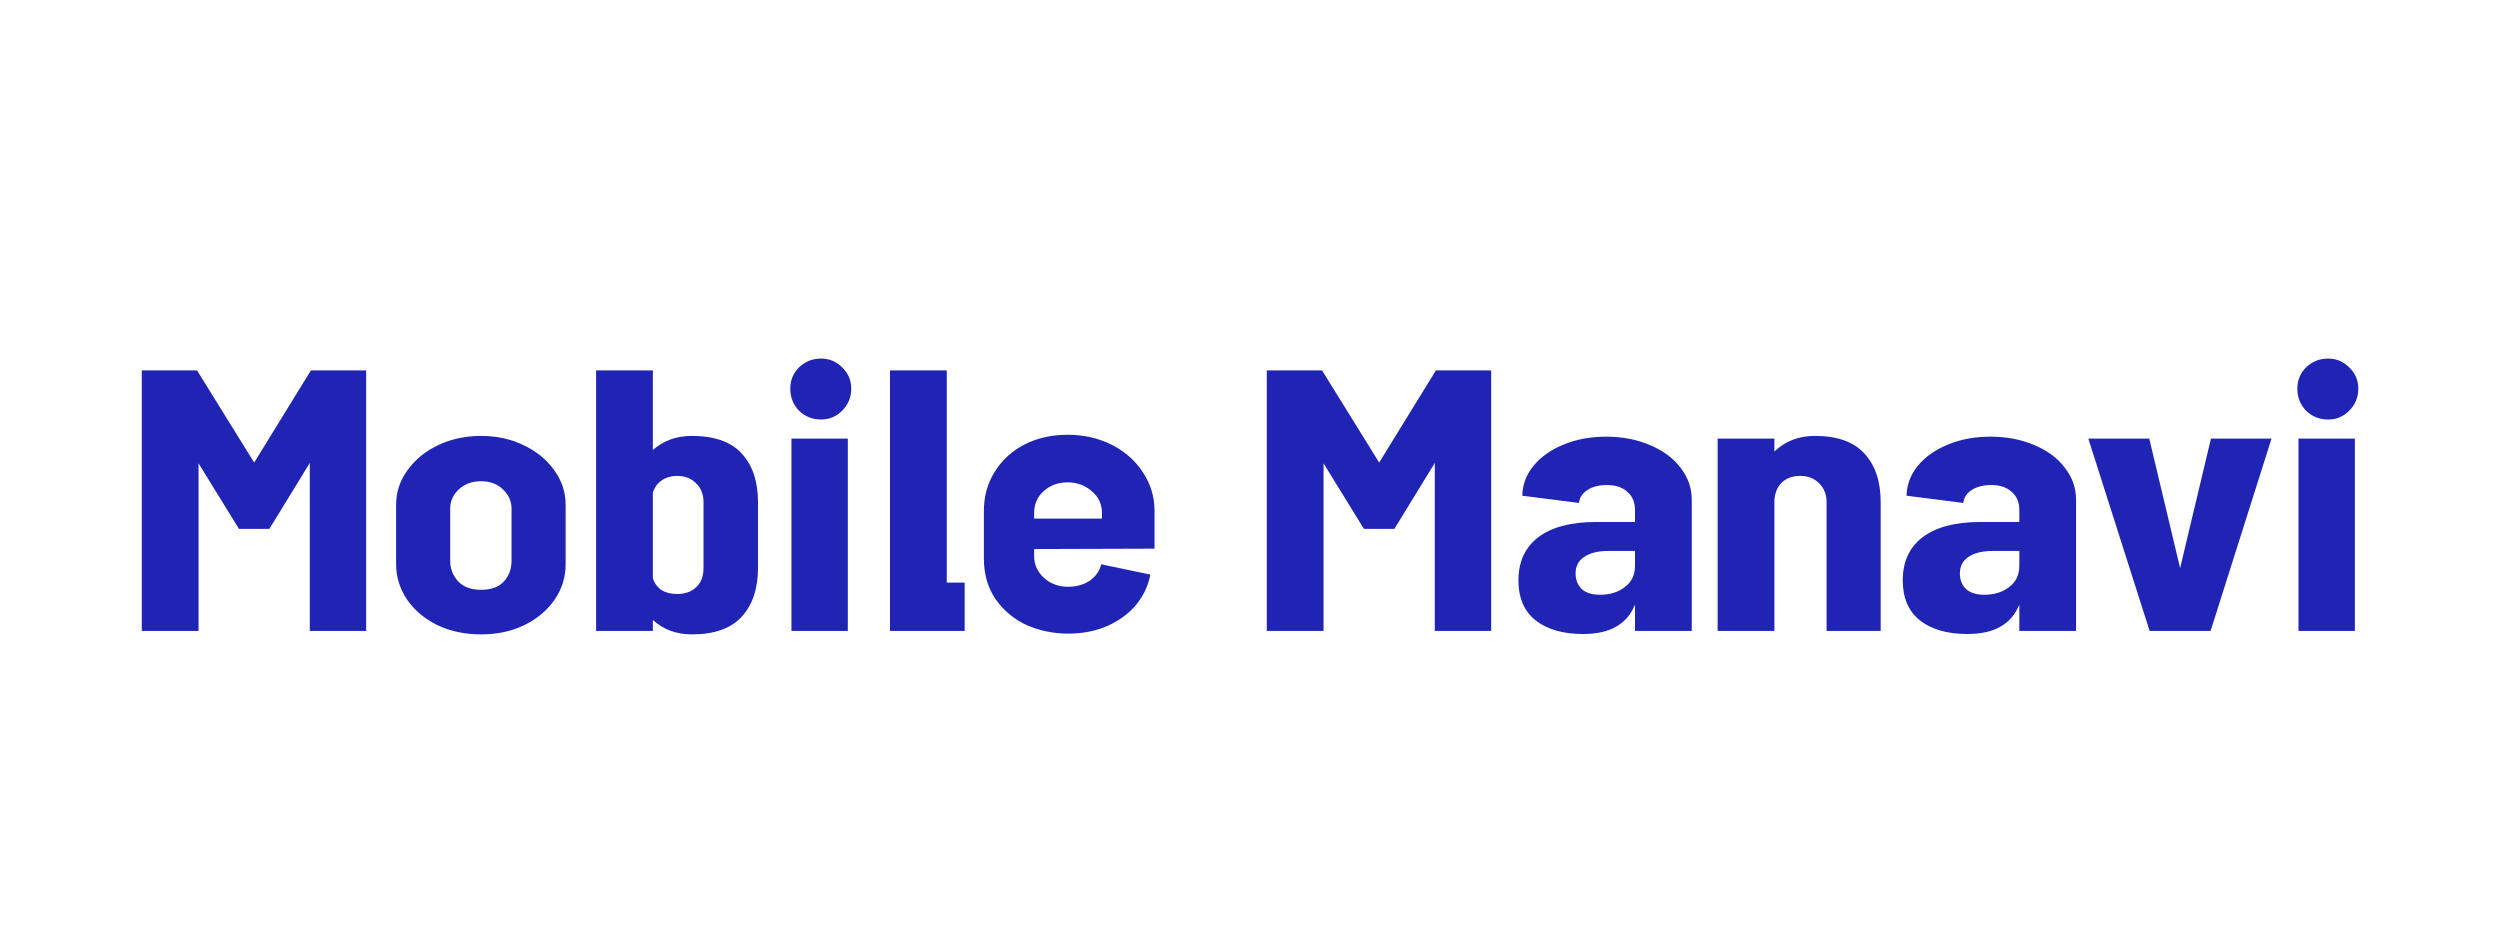
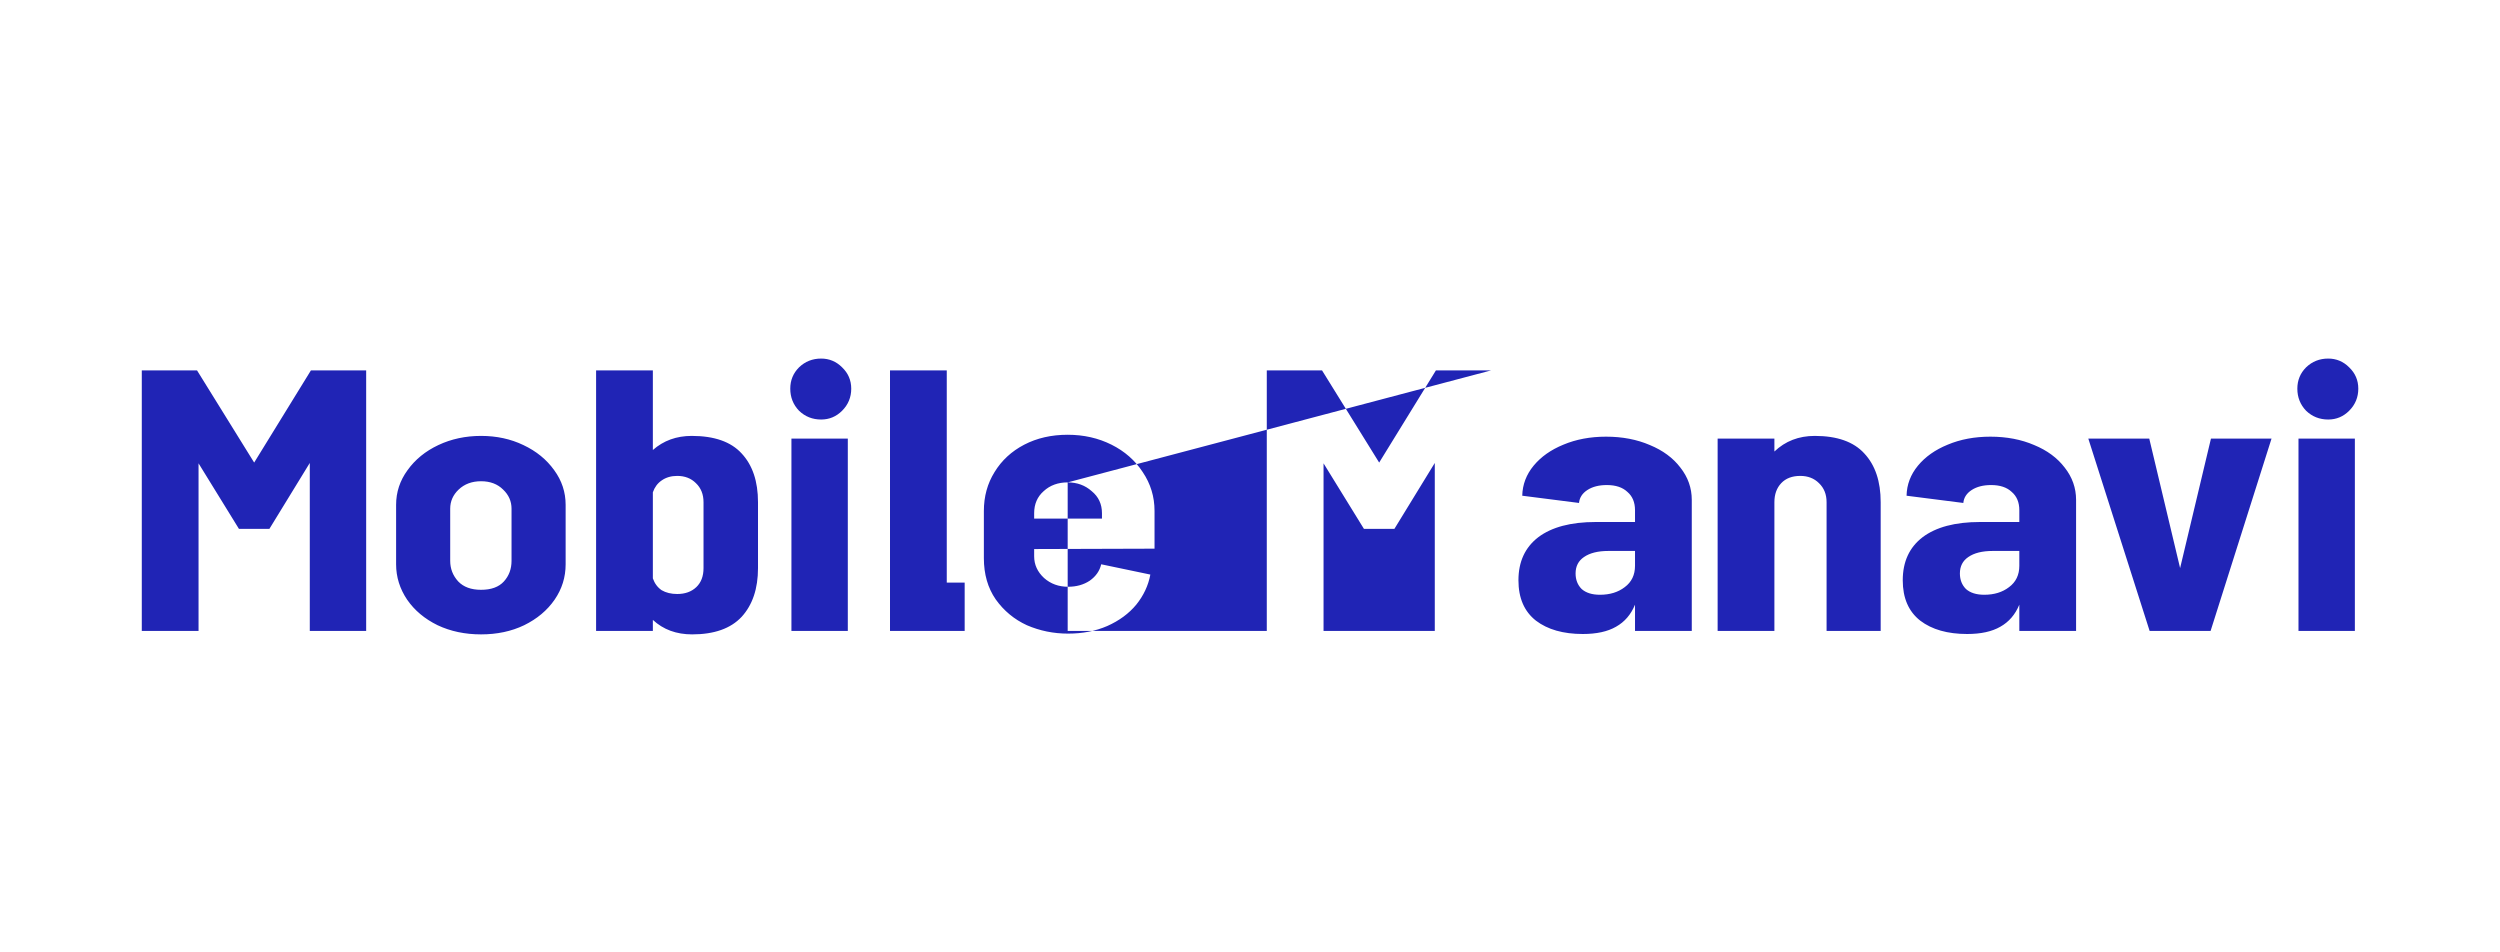
<svg xmlns="http://www.w3.org/2000/svg" width="210" height="80" viewBox="0 0 210 80" fill="none">
-   <path d="M30.758 31.112V53H26.022V38.888L22.63 44.424H20.07L16.678 38.92V53H11.91V31.112H16.55L21.35 38.856L26.118 31.112H30.758ZM40.409 53.288C39.065 53.288 37.849 53.032 36.761 52.52C35.673 51.987 34.82 51.272 34.201 50.376C33.583 49.459 33.273 48.467 33.273 47.4V42.408C33.273 41.341 33.593 40.371 34.233 39.496C34.873 38.6 35.737 37.896 36.825 37.384C37.913 36.872 39.108 36.616 40.409 36.616C41.711 36.616 42.895 36.872 43.961 37.384C45.049 37.896 45.913 38.6 46.553 39.496C47.193 40.371 47.513 41.341 47.513 42.408V47.4C47.513 48.488 47.204 49.48 46.585 50.376C45.967 51.272 45.113 51.987 44.025 52.52C42.959 53.032 41.753 53.288 40.409 53.288ZM40.409 49.544C41.263 49.544 41.903 49.309 42.329 48.84C42.756 48.371 42.969 47.795 42.969 47.112V42.728C42.969 42.109 42.735 41.576 42.265 41.128C41.796 40.659 41.177 40.424 40.409 40.424C39.641 40.424 39.012 40.659 38.521 41.128C38.052 41.576 37.817 42.109 37.817 42.728V47.112C37.817 47.773 38.041 48.349 38.489 48.84C38.937 49.309 39.577 49.544 40.409 49.544ZM58.104 36.616C60.002 36.616 61.4 37.107 62.296 38.088C63.213 39.069 63.672 40.435 63.672 42.184V47.72C63.672 49.448 63.213 50.813 62.296 51.816C61.378 52.797 59.992 53.288 58.136 53.288C56.813 53.288 55.714 52.883 54.84 52.072V53H50.072V31.112H54.84V37.8C55.736 37.011 56.824 36.616 58.104 36.616ZM59.096 42.184C59.096 41.523 58.882 40.989 58.456 40.584C58.05 40.179 57.528 39.976 56.888 39.976C56.376 39.976 55.938 40.104 55.576 40.36C55.234 40.595 54.989 40.925 54.84 41.352V48.584C54.989 49.011 55.234 49.341 55.576 49.576C55.938 49.789 56.376 49.896 56.888 49.896C57.549 49.896 58.082 49.704 58.488 49.32C58.893 48.936 59.096 48.403 59.096 47.72V42.184ZM68.975 35.24C68.25 35.24 67.632 34.995 67.12 34.504C66.629 33.992 66.383 33.373 66.383 32.648C66.383 31.944 66.629 31.347 67.12 30.856C67.632 30.365 68.25 30.12 68.975 30.12C69.658 30.12 70.245 30.365 70.736 30.856C71.248 31.347 71.504 31.944 71.504 32.648C71.504 33.373 71.248 33.992 70.736 34.504C70.245 34.995 69.658 35.24 68.975 35.24ZM71.216 36.84V53H66.48V36.84H71.216ZM81.032 48.936V53H74.76V31.112H79.528V48.936H81.032ZM86.869 46.12V46.728C86.869 47.432 87.147 48.04 87.701 48.552C88.256 49.043 88.928 49.288 89.717 49.288C90.421 49.288 91.029 49.117 91.541 48.776C92.053 48.413 92.373 47.955 92.501 47.4L96.629 48.264C96.459 49.181 96.064 50.024 95.445 50.792C94.827 51.539 94.016 52.136 93.013 52.584C92.032 53.011 90.933 53.224 89.717 53.224C88.501 53.224 87.349 52.989 86.261 52.52C85.195 52.029 84.32 51.304 83.637 50.344C82.976 49.384 82.645 48.232 82.645 46.888V42.92C82.645 41.704 82.944 40.616 83.541 39.656C84.139 38.675 84.971 37.907 86.037 37.352C87.104 36.797 88.32 36.52 89.685 36.52C91.029 36.52 92.256 36.797 93.365 37.352C94.475 37.907 95.349 38.675 95.989 39.656C96.651 40.637 96.981 41.725 96.981 42.92V46.088L86.869 46.12ZM89.685 40.52C88.875 40.52 88.203 40.765 87.669 41.256C87.136 41.725 86.869 42.344 86.869 43.112V43.56H92.565V43.112C92.565 42.344 92.277 41.725 91.701 41.256C91.147 40.765 90.475 40.52 89.685 40.52ZM125.258 31.112V53H120.522V38.888L117.13 44.424H114.57L111.178 38.92V53H106.41V31.112H111.05L115.85 38.856L120.618 31.112H125.258ZM134.909 36.68C136.275 36.68 137.501 36.915 138.589 37.384C139.677 37.832 140.531 38.461 141.149 39.272C141.789 40.083 142.109 40.989 142.109 41.992V53H137.341V50.792C137 51.624 136.467 52.243 135.741 52.648C135.037 53.053 134.109 53.256 132.957 53.256C131.315 53.256 130.003 52.883 129.021 52.136C128.04 51.368 127.549 50.237 127.549 48.744C127.549 47.187 128.104 45.981 129.213 45.128C130.344 44.275 131.955 43.848 134.045 43.848H137.341V42.856C137.341 42.195 137.128 41.683 136.701 41.32C136.296 40.936 135.72 40.744 134.973 40.744C134.312 40.744 133.768 40.883 133.341 41.16C132.915 41.437 132.68 41.8 132.637 42.248L127.869 41.64C127.891 40.701 128.211 39.859 128.829 39.112C129.448 38.365 130.28 37.779 131.325 37.352C132.392 36.904 133.587 36.68 134.909 36.68ZM134.397 49.96C135.229 49.96 135.923 49.747 136.477 49.32C137.053 48.893 137.341 48.296 137.341 47.528V46.28H135.101C134.227 46.28 133.544 46.451 133.053 46.792C132.584 47.112 132.349 47.571 132.349 48.168C132.349 48.701 132.52 49.139 132.861 49.48C133.224 49.8 133.736 49.96 134.397 49.96ZM152.441 36.616C154.318 36.616 155.705 37.107 156.601 38.088C157.518 39.069 157.977 40.435 157.977 42.184V53H153.433V42.184C153.433 41.523 153.219 40.989 152.793 40.584C152.387 40.179 151.865 39.976 151.225 39.976C150.542 39.976 150.009 40.179 149.625 40.584C149.241 40.989 149.049 41.523 149.049 42.184V53H144.281V36.84H149.049V37.928C149.966 37.053 151.097 36.616 152.441 36.616ZM167.191 36.68C168.556 36.68 169.783 36.915 170.871 37.384C171.959 37.832 172.812 38.461 173.431 39.272C174.071 40.083 174.391 40.989 174.391 41.992V53H169.623V50.792C169.281 51.624 168.748 52.243 168.023 52.648C167.319 53.053 166.391 53.256 165.239 53.256C163.596 53.256 162.284 52.883 161.303 52.136C160.321 51.368 159.831 50.237 159.831 48.744C159.831 47.187 160.385 45.981 161.495 45.128C162.625 44.275 164.236 43.848 166.327 43.848H169.623V42.856C169.623 42.195 169.409 41.683 168.983 41.32C168.577 40.936 168.001 40.744 167.255 40.744C166.593 40.744 166.049 40.883 165.623 41.16C165.196 41.437 164.961 41.8 164.919 42.248L160.151 41.64C160.172 40.701 160.492 39.859 161.111 39.112C161.729 38.365 162.561 37.779 163.607 37.352C164.673 36.904 165.868 36.68 167.191 36.68ZM166.679 49.96C167.511 49.96 168.204 49.747 168.759 49.32C169.335 48.893 169.623 48.296 169.623 47.528V46.28H167.383C166.508 46.28 165.825 46.451 165.335 46.792C164.865 47.112 164.631 47.571 164.631 48.168C164.631 48.701 164.801 49.139 165.143 49.48C165.505 49.8 166.017 49.96 166.679 49.96ZM180.537 36.84L183.129 47.72L185.721 36.84H190.809L185.689 53H180.569L175.417 36.84H180.537ZM195.569 35.24C194.844 35.24 194.225 34.995 193.713 34.504C193.223 33.992 192.977 33.373 192.977 32.648C192.977 31.944 193.223 31.347 193.713 30.856C194.225 30.365 194.844 30.12 195.569 30.12C196.252 30.12 196.839 30.365 197.329 30.856C197.841 31.347 198.097 31.944 198.097 32.648C198.097 33.373 197.841 33.992 197.329 34.504C196.839 34.995 196.252 35.24 195.569 35.24ZM197.809 36.84V53H193.073V36.84H197.809Z" fill="#2024B5" />
+   <path d="M30.758 31.112V53H26.022V38.888L22.63 44.424H20.07L16.678 38.92V53H11.91V31.112H16.55L21.35 38.856L26.118 31.112H30.758ZM40.409 53.288C39.065 53.288 37.849 53.032 36.761 52.52C35.673 51.987 34.82 51.272 34.201 50.376C33.583 49.459 33.273 48.467 33.273 47.4V42.408C33.273 41.341 33.593 40.371 34.233 39.496C34.873 38.6 35.737 37.896 36.825 37.384C37.913 36.872 39.108 36.616 40.409 36.616C41.711 36.616 42.895 36.872 43.961 37.384C45.049 37.896 45.913 38.6 46.553 39.496C47.193 40.371 47.513 41.341 47.513 42.408V47.4C47.513 48.488 47.204 49.48 46.585 50.376C45.967 51.272 45.113 51.987 44.025 52.52C42.959 53.032 41.753 53.288 40.409 53.288ZM40.409 49.544C41.263 49.544 41.903 49.309 42.329 48.84C42.756 48.371 42.969 47.795 42.969 47.112V42.728C42.969 42.109 42.735 41.576 42.265 41.128C41.796 40.659 41.177 40.424 40.409 40.424C39.641 40.424 39.012 40.659 38.521 41.128C38.052 41.576 37.817 42.109 37.817 42.728V47.112C37.817 47.773 38.041 48.349 38.489 48.84C38.937 49.309 39.577 49.544 40.409 49.544ZM58.104 36.616C60.002 36.616 61.4 37.107 62.296 38.088C63.213 39.069 63.672 40.435 63.672 42.184V47.72C63.672 49.448 63.213 50.813 62.296 51.816C61.378 52.797 59.992 53.288 58.136 53.288C56.813 53.288 55.714 52.883 54.84 52.072V53H50.072V31.112H54.84V37.8C55.736 37.011 56.824 36.616 58.104 36.616ZM59.096 42.184C59.096 41.523 58.882 40.989 58.456 40.584C58.05 40.179 57.528 39.976 56.888 39.976C56.376 39.976 55.938 40.104 55.576 40.36C55.234 40.595 54.989 40.925 54.84 41.352V48.584C54.989 49.011 55.234 49.341 55.576 49.576C55.938 49.789 56.376 49.896 56.888 49.896C57.549 49.896 58.082 49.704 58.488 49.32C58.893 48.936 59.096 48.403 59.096 47.72V42.184ZM68.975 35.24C68.25 35.24 67.632 34.995 67.12 34.504C66.629 33.992 66.383 33.373 66.383 32.648C66.383 31.944 66.629 31.347 67.12 30.856C67.632 30.365 68.25 30.12 68.975 30.12C69.658 30.12 70.245 30.365 70.736 30.856C71.248 31.347 71.504 31.944 71.504 32.648C71.504 33.373 71.248 33.992 70.736 34.504C70.245 34.995 69.658 35.24 68.975 35.24ZM71.216 36.84V53H66.48V36.84H71.216ZM81.032 48.936V53H74.76V31.112H79.528V48.936H81.032ZM86.869 46.12V46.728C86.869 47.432 87.147 48.04 87.701 48.552C88.256 49.043 88.928 49.288 89.717 49.288C90.421 49.288 91.029 49.117 91.541 48.776C92.053 48.413 92.373 47.955 92.501 47.4L96.629 48.264C96.459 49.181 96.064 50.024 95.445 50.792C94.827 51.539 94.016 52.136 93.013 52.584C92.032 53.011 90.933 53.224 89.717 53.224C88.501 53.224 87.349 52.989 86.261 52.52C85.195 52.029 84.32 51.304 83.637 50.344C82.976 49.384 82.645 48.232 82.645 46.888V42.92C82.645 41.704 82.944 40.616 83.541 39.656C84.139 38.675 84.971 37.907 86.037 37.352C87.104 36.797 88.32 36.52 89.685 36.52C91.029 36.52 92.256 36.797 93.365 37.352C94.475 37.907 95.349 38.675 95.989 39.656C96.651 40.637 96.981 41.725 96.981 42.92V46.088L86.869 46.12ZM89.685 40.52C88.875 40.52 88.203 40.765 87.669 41.256C87.136 41.725 86.869 42.344 86.869 43.112V43.56H92.565V43.112C92.565 42.344 92.277 41.725 91.701 41.256C91.147 40.765 90.475 40.52 89.685 40.52ZV53H120.522V38.888L117.13 44.424H114.57L111.178 38.92V53H106.41V31.112H111.05L115.85 38.856L120.618 31.112H125.258ZM134.909 36.68C136.275 36.68 137.501 36.915 138.589 37.384C139.677 37.832 140.531 38.461 141.149 39.272C141.789 40.083 142.109 40.989 142.109 41.992V53H137.341V50.792C137 51.624 136.467 52.243 135.741 52.648C135.037 53.053 134.109 53.256 132.957 53.256C131.315 53.256 130.003 52.883 129.021 52.136C128.04 51.368 127.549 50.237 127.549 48.744C127.549 47.187 128.104 45.981 129.213 45.128C130.344 44.275 131.955 43.848 134.045 43.848H137.341V42.856C137.341 42.195 137.128 41.683 136.701 41.32C136.296 40.936 135.72 40.744 134.973 40.744C134.312 40.744 133.768 40.883 133.341 41.16C132.915 41.437 132.68 41.8 132.637 42.248L127.869 41.64C127.891 40.701 128.211 39.859 128.829 39.112C129.448 38.365 130.28 37.779 131.325 37.352C132.392 36.904 133.587 36.68 134.909 36.68ZM134.397 49.96C135.229 49.96 135.923 49.747 136.477 49.32C137.053 48.893 137.341 48.296 137.341 47.528V46.28H135.101C134.227 46.28 133.544 46.451 133.053 46.792C132.584 47.112 132.349 47.571 132.349 48.168C132.349 48.701 132.52 49.139 132.861 49.48C133.224 49.8 133.736 49.96 134.397 49.96ZM152.441 36.616C154.318 36.616 155.705 37.107 156.601 38.088C157.518 39.069 157.977 40.435 157.977 42.184V53H153.433V42.184C153.433 41.523 153.219 40.989 152.793 40.584C152.387 40.179 151.865 39.976 151.225 39.976C150.542 39.976 150.009 40.179 149.625 40.584C149.241 40.989 149.049 41.523 149.049 42.184V53H144.281V36.84H149.049V37.928C149.966 37.053 151.097 36.616 152.441 36.616ZM167.191 36.68C168.556 36.68 169.783 36.915 170.871 37.384C171.959 37.832 172.812 38.461 173.431 39.272C174.071 40.083 174.391 40.989 174.391 41.992V53H169.623V50.792C169.281 51.624 168.748 52.243 168.023 52.648C167.319 53.053 166.391 53.256 165.239 53.256C163.596 53.256 162.284 52.883 161.303 52.136C160.321 51.368 159.831 50.237 159.831 48.744C159.831 47.187 160.385 45.981 161.495 45.128C162.625 44.275 164.236 43.848 166.327 43.848H169.623V42.856C169.623 42.195 169.409 41.683 168.983 41.32C168.577 40.936 168.001 40.744 167.255 40.744C166.593 40.744 166.049 40.883 165.623 41.16C165.196 41.437 164.961 41.8 164.919 42.248L160.151 41.64C160.172 40.701 160.492 39.859 161.111 39.112C161.729 38.365 162.561 37.779 163.607 37.352C164.673 36.904 165.868 36.68 167.191 36.68ZM166.679 49.96C167.511 49.96 168.204 49.747 168.759 49.32C169.335 48.893 169.623 48.296 169.623 47.528V46.28H167.383C166.508 46.28 165.825 46.451 165.335 46.792C164.865 47.112 164.631 47.571 164.631 48.168C164.631 48.701 164.801 49.139 165.143 49.48C165.505 49.8 166.017 49.96 166.679 49.96ZM180.537 36.84L183.129 47.72L185.721 36.84H190.809L185.689 53H180.569L175.417 36.84H180.537ZM195.569 35.24C194.844 35.24 194.225 34.995 193.713 34.504C193.223 33.992 192.977 33.373 192.977 32.648C192.977 31.944 193.223 31.347 193.713 30.856C194.225 30.365 194.844 30.12 195.569 30.12C196.252 30.12 196.839 30.365 197.329 30.856C197.841 31.347 198.097 31.944 198.097 32.648C198.097 33.373 197.841 33.992 197.329 34.504C196.839 34.995 196.252 35.24 195.569 35.24ZM197.809 36.84V53H193.073V36.84H197.809Z" fill="#2024B5" />
</svg>